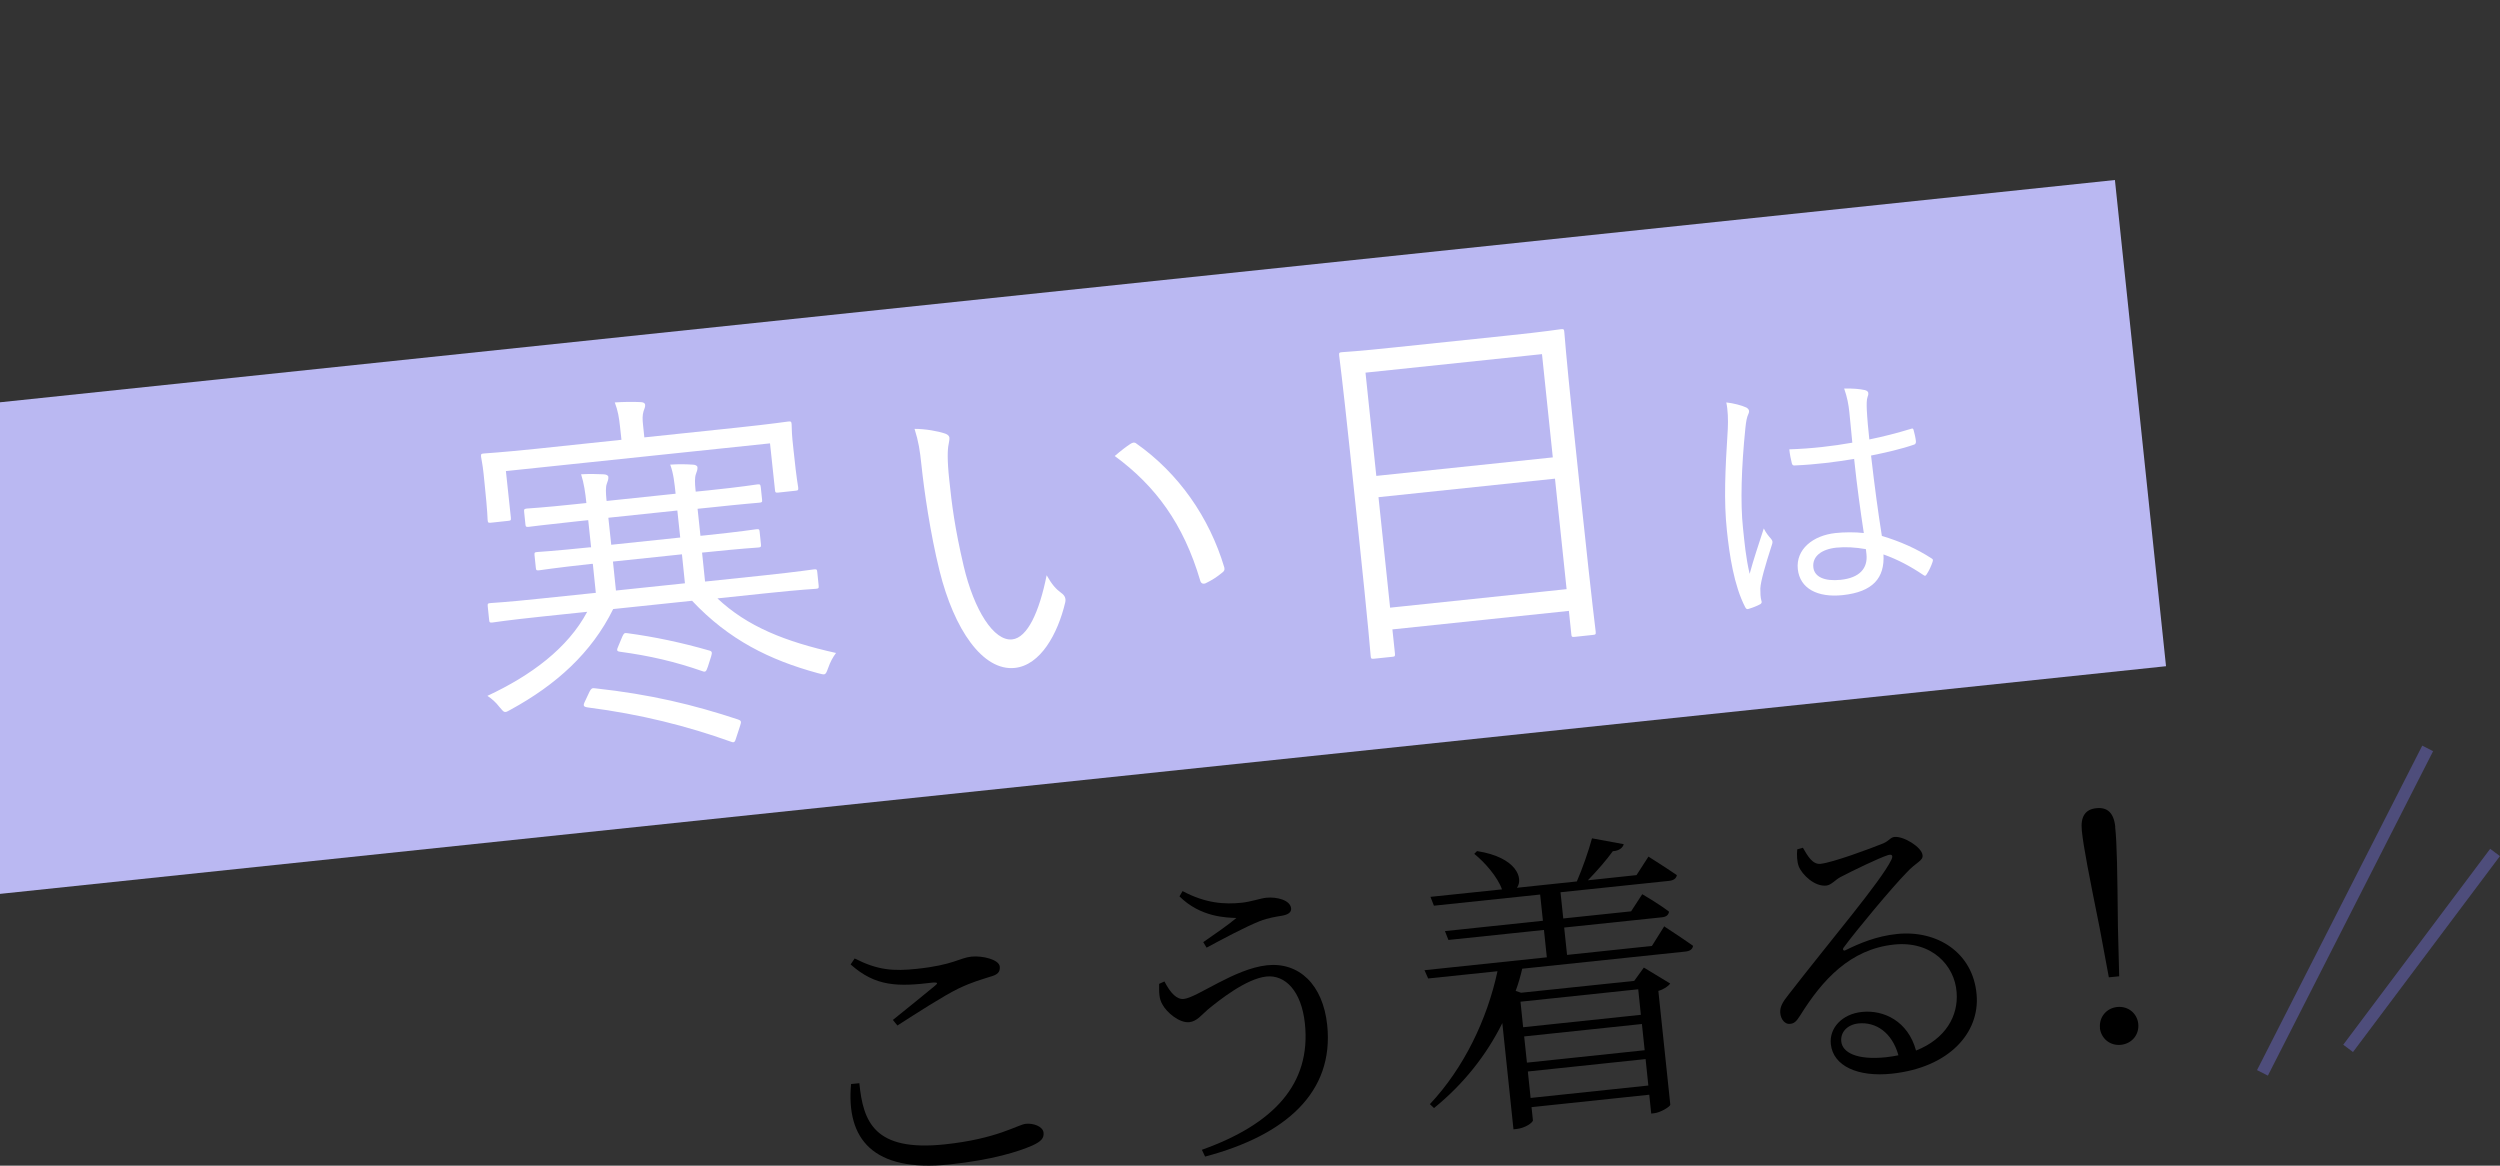
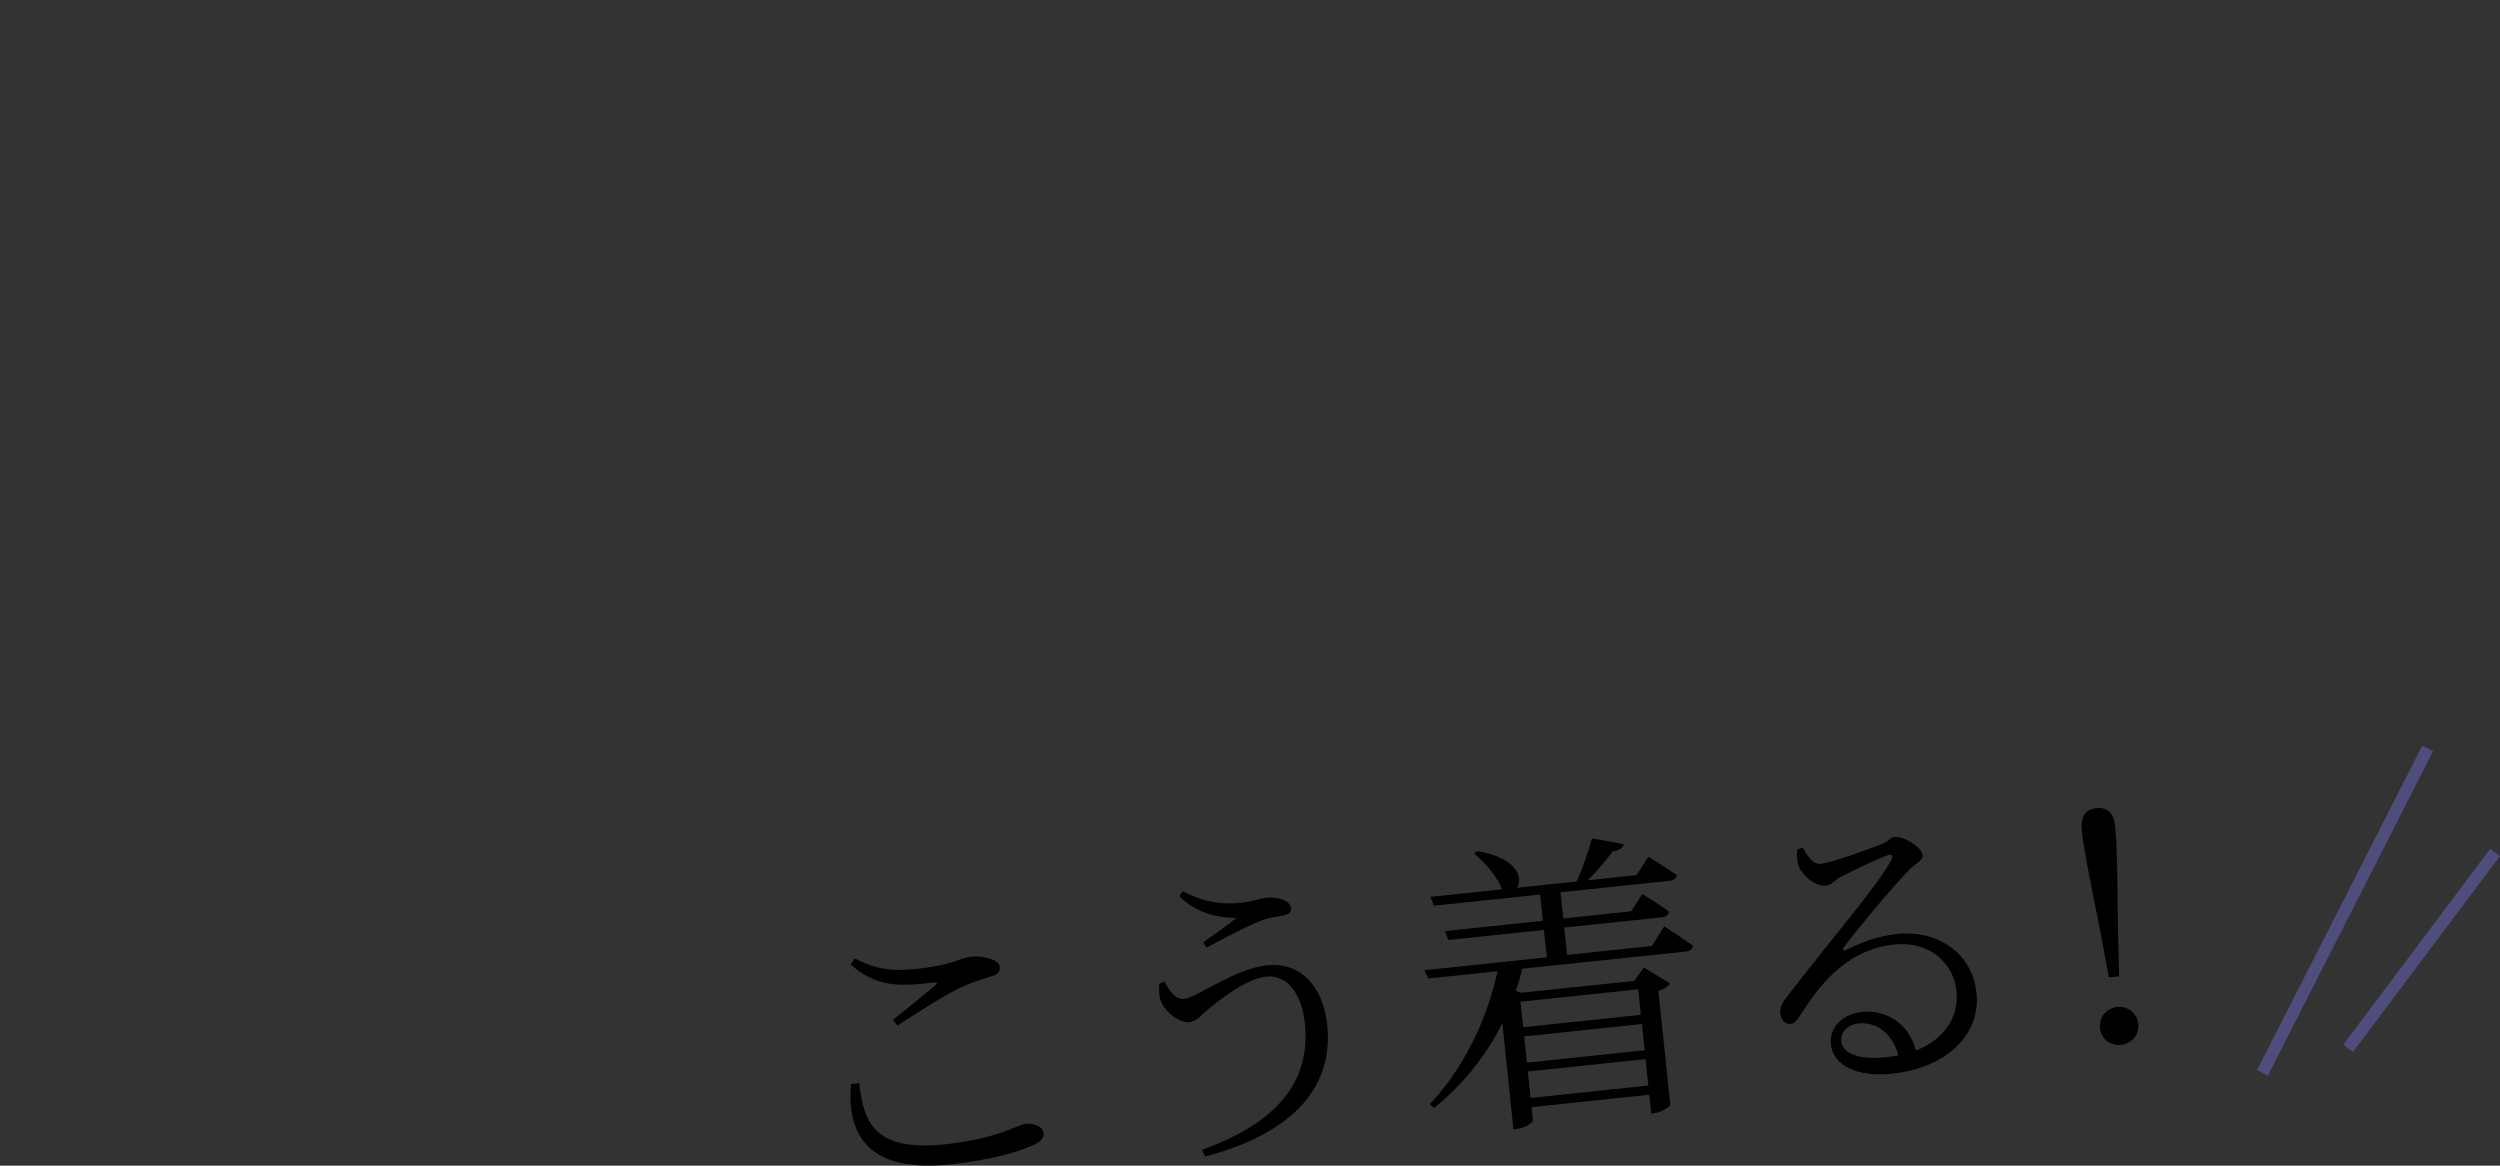
<svg xmlns="http://www.w3.org/2000/svg" id="_レイヤー_2" viewBox="0 0 217.43 101.38">
  <rect x="0" y="0" width="217.43" height="101.38" fill="#333333" stroke="none" />
  <defs>
    <style>.cls-1{clip-path:url(#clippath);}.cls-2,.cls-3,.cls-4,.cls-5{stroke-width:0px;}.cls-2,.cls-6{fill:none;}.cls-3{fill:#000;}.cls-4{fill:#bab8f2;}.cls-7{opacity:.4;}.cls-5{fill:#fff;}.cls-6{stroke:#7672e6;stroke-miterlimit:10;stroke-width:1.06px;}</style>
    <clipPath id="clippath">
-       <rect class="cls-2" width="192.72" height="82.14" />
-     </clipPath>
+       </clipPath>
  </defs>
  <g id="design">
    <g class="cls-1">
      <rect class="cls-4" x="-23.15" y="26.51" width="209.89" height="42.52" transform="translate(-4.55 8.81) rotate(-6)" />
      <path class="cls-5" d="M69.03,39.28c.27,2.59.37,2.91.39,3.11.02.23,0,.27-.24.29l-1.49.16c-.23.02-.27,0-.29-.24l-.43-4.04-22.97,2.41.43,4.04c.02.23,0,.27-.24.29l-1.49.16c-.23.02-.27,0-.29-.24-.02-.2.01-.54-.26-3.12l-.09-.89c-.09-.89-.21-1.32-.22-1.48-.02-.23,0-.27.24-.29.2-.02,1.37-.08,4.58-.41l7.39-.78-.13-1.19c-.08-.73-.17-1.32-.45-2.06.77-.05,1.54-.06,2.21-.03.27,0,.41.09.43.22.02.2-.06.34-.14.58-.1.35-.1.68-.04,1.21l.11,1.06,7.99-.84c3.21-.34,4.33-.52,4.53-.54.23-.02.27,0,.29.24.02.17,0,.6.07,1.33l.11,1.06ZM62.36,52.01c2.64,2.5,5.96,3.8,10.35,4.78-.29.4-.49.75-.7,1.35-.13.35-.18.49-.35.51-.1.01-.27-.04-.55-.11-4.17-1.14-7.71-2.88-10.92-6.29l-6.86.72c-1.88,3.82-4.97,6.59-8.9,8.74-.22.12-.35.2-.45.21-.2.02-.28-.14-.55-.44-.31-.4-.64-.7-1.04-.96,3.8-1.77,7-4.15,8.68-7.31l-3.91.41c-3.12.33-4.17.5-4.33.52-.23.02-.27,0-.29-.24l-.12-1.16c-.02-.23,0-.27.24-.29.17-.02,1.23-.06,4.35-.39l4.81-.5-.26-2.52h-.1c-3.31.36-4.37.54-4.57.56-.23.02-.27,0-.29-.24l-.11-1.06c-.02-.23,0-.27.24-.29.2-.02,1.27-.07,4.58-.41h.1s-.25-2.36-.25-2.36l-.96.1c-2.92.31-4.04.46-4.21.48-.23.02-.27,0-.29-.2l-.11-1.06c-.03-.27,0-.3.23-.33.17-.02,1.3-.07,4.22-.38l.96-.1c-.09-.89-.21-1.72-.46-2.5.73-.04,1.27-.03,1.91,0,.27,0,.44.09.46.22.02.23-.06.38-.14.62-.1.28-.08.78-.03,1.31l.02.17,6-.63c-.1-.93-.18-1.76-.47-2.53.77-.05,1.3-.04,1.94,0,.24,0,.41.09.43.22.02.23-.06.38-.14.62-.1.28-.09.78-.03,1.34l.02.17,1.09-.11c2.98-.31,4.1-.5,4.27-.52.23-.02.27,0,.3.27l.11,1.06c.02.2,0,.24-.24.26-.17.02-1.3.1-4.28.42l-1.09.11.25,2.35.33-.03c3.28-.34,4.33-.52,4.53-.54.23-.02.27,0,.29.24l.11,1.06c.02.23,0,.27-.24.29-.2.02-1.27.07-4.55.41l-.33.03.26,2.52,5.14-.54c3.12-.33,4.17-.51,4.33-.52.23-.02.27,0,.29.24l.12,1.16c.02.23,0,.27-.24.29-.17.02-1.23.06-4.35.39l-4.28.45ZM64.04,64.13c-.12.42-.18.49-.46.38-3.83-1.37-7.86-2.39-12.44-2.98-.41-.06-.45-.15-.26-.54l.38-.81c.14-.28.23-.36.47-.32,4.88.53,8.6,1.44,12.45,2.71.28.1.32.17.19.55l-.33,1.01ZM58.91,44.4l-6,.63.25,2.35,6-.63-.25-2.35ZM59.31,48.21l-6,.63.26,2.52,6-.63-.26-2.52ZM61.55,58.02c-.13.38-.19.46-.47.35-2.36-.82-4.53-1.33-7.18-1.69-.27-.04-.28-.14-.12-.49l.35-.84c.14-.28.17-.32.44-.28,2.38.32,4.68.81,7.09,1.5.28.07.29.17.19.52l-.3.94Z" />
      <path class="cls-5" d="M82.23,37.72c.21.08.32.2.34.33.02.17-.03.37-.07.61-.09.41-.13,1.35.06,3.08.22,2.12.47,4.14,1.25,7.48.91,3.86,2.63,6.56,4.22,6.39,1.33-.14,2.36-2.39,3-5.58.46.82.8,1.19,1.27,1.54.29.2.42.46.35.8-.65,2.78-2.17,5.49-4.39,5.72-2.78.29-5.28-3.33-6.55-8.46-.81-3.27-1.34-7-1.57-9.18-.13-1.26-.25-2.05-.6-3.15.94,0,2.03.19,2.69.42ZM98.31,38.61c.19-.12.35-.17.5-.05,3.69,2.59,6.37,6.43,7.67,10.79.06.23-.03.34-.19.46-.46.38-.9.66-1.44.92-.23.09-.4,0-.46-.22-1.46-4.97-3.92-8.27-7.44-10.85.58-.5,1.05-.85,1.36-1.05Z" />
      <path class="cls-5" d="M137.53,43.64c1,9.48,1.24,11.13,1.25,11.29.02.23,0,.27-.24.29l-1.59.17c-.23.02-.27,0-.29-.24l-.21-2.02-15.35,1.61.22,2.09c.02.23,0,.27-.2.29l-1.62.17c-.23.02-.27,0-.29-.24-.02-.2-.13-1.86-1.13-11.38l-.67-6.4c-.68-6.43-.92-8.15-.94-8.35-.02-.23,0-.27.24-.29.2-.02,1.33-.07,4.61-.42l9.84-1.03c3.28-.34,4.4-.53,4.6-.55.23-.02.27,0,.29.24.02.2.14,1.93.72,7.53l.76,7.23ZM134.11,30.8l-15.35,1.61.94,8.98,15.35-1.61-.94-8.98ZM135.24,41.63l-15.35,1.61,1.01,9.61,15.35-1.61-1.01-9.61Z" />
      <path class="cls-5" d="M151.84,35.42c.3.16.34.34.21.61-.12.25-.19.61-.25,1.2-.35,3.41-.44,6.52-.21,8.68.14,1.32.24,2.53.58,4,.35-1.3.77-2.52,1.23-3.95.21.42.42.66.63.9.16.19.15.31.08.51-.6,1.85-.98,3.2-1.01,3.81,0,.42.01.77.09,1.05.06.16.02.23-.08.31-.27.15-.67.31-1.01.41-.16.06-.23.02-.32-.15-.97-1.87-1.37-4.55-1.59-6.68-.27-2.55-.15-5.19.08-8.81.04-.78.01-1.67-.13-2.31.59.06,1.36.26,1.71.43ZM161.29,39.91c-1.64.27-3.33.49-5.17.57-.14.01-.23,0-.28-.18-.08-.32-.18-.8-.22-1.22,1.94-.06,3.79-.28,5.48-.58-.09-.86-.16-1.74-.26-2.67-.07-.65-.18-1.27-.45-2.04.77-.01,1.32.03,1.82.14.17.05.27.14.28.25.01.12,0,.19-.06.33-.09.22-.09.69-.07,1.13.04.82.12,1.63.22,2.58,1.19-.24,2.43-.56,3.61-.92.18-.07.21-.02.25.14.07.25.16.64.19.92.02.16-.04.26-.13.3-1.15.4-2.53.71-3.77.96.31,2.71.61,4.91.94,6.99,1.57.47,3.03,1.11,4.33,1.96.13.08.13.13.08.3-.11.34-.3.76-.52,1.09-.08.15-.17.14-.28.05-1.11-.75-2.21-1.34-3.47-1.79.12,2.05-.92,3.26-3.55,3.54-2.18.23-3.72-.57-3.9-2.26-.18-1.72,1.31-2.93,3.28-3.14.74-.08,1.7-.09,2.46,0-.29-1.92-.59-4.04-.84-6.43ZM162.28,47.76c-.91-.16-1.76-.21-2.57-.13-1.3.14-2.1.76-2,1.71.09.84.97,1.23,2.37,1.09,1.65-.17,2.38-1,2.25-2.23l-.05-.44Z" />
    </g>
    <path class="cls-3" d="M74.74,94.21c.33,3.36,1.3,5.96,7.41,5.32,4.58-.48,6.35-1.71,7.06-1.79.66-.07,1.49.22,1.55.77.05.48-.21.77-.98,1.12-1.18.52-3.48,1.25-7.16,1.64-6.72.71-9.04-2.23-8.6-6.99l.71-.07ZM77.65,88.71c1.23-.99,2.79-2.25,3.67-2.98.27-.22.24-.29-.14-.28-3.09.38-5.02.37-7.2-1.57l.35-.52c2.01,1.02,3.35,1.12,5.42.9,3.15-.33,3.7-.95,4.73-1.06.98-.1,2.41.26,2.47.86.05.48-.19.72-.84.89-.72.24-1.51.43-2.78,1.04-1.27.62-3.55,2.09-5.28,3.2l-.4-.49Z" />
    <path class="cls-3" d="M101.28,85.37c.54,1.04,1.08,1.57,1.68,1.51,1.16-.12,4.41-2.63,7.24-2.93,2.78-.29,4.86,1.68,5.23,5.2.61,5.85-3.6,9.58-10.62,11.44l-.28-.59c6.27-2.24,9.51-5.74,8.96-10.98-.3-2.83-1.71-4.26-3.35-4.09-1.77.19-4.14,2.09-5.08,2.86-.54.46-.96,1.04-1.62,1.11-.87.09-1.96-.84-2.33-1.52-.33-.55-.3-1.09-.3-1.81l.46-.21ZM102.58,77.96l.27-.46c2.01,1.07,3.65,1.17,5.16,1.01.77-.08,1.67-.39,2.1-.43.95-.1,2.11.21,2.18.92.04.34-.26.56-.84.65-.42.07-1.16.18-1.88.46-1.28.51-3.39,1.64-4.63,2.31l-.29-.48c1.05-.73,2.19-1.51,2.88-2.1-.86-.04-3.11-.05-4.96-1.89Z" />
    <path class="cls-3" d="M144.77,80.59s1.52.99,2.48,1.67c-.05.3-.27.46-.67.5l-14.19,1.49c-.15.66-.34,1.32-.57,1.93l.47.16,9.84-1.03.84-1.16,2.29,1.39c-.16.23-.56.51-1.03.64l1.04,9.9c-.01.16-.84.68-1.4.74l-.26.03-.17-1.64-10.24,1.08.12,1.14c.02.19-.68.69-1.42.76l-.27.03-.97-9.24c-1.39,2.8-3.38,5.31-5.94,7.39l-.36-.34c2.96-3.15,4.98-7.37,5.88-11.56l-6.03.63-.32-.72,10.64-1.12-.25-2.38-8.31.87-.3-.77,8.52-.9-.24-2.28-9.24.97-.3-.77,6.22-.65c-.38-1.08-1.5-2.36-2.41-3.09l.24-.24c3.48.54,4.05,2.41,3.47,3.19l5.21-.55c.5-1.15,1.01-2.62,1.32-3.75l2.76.51c-.08.3-.39.58-.95.61-.54.75-1.35,1.69-2.17,2.53l4.23-.45,1.04-1.61s1.49.94,2.47,1.61c-.05.3-.3.46-.67.5l-9.45.99.24,2.28,5.9-.62.97-1.49s1.45.84,2.33,1.52c-.05.3-.25.45-.62.49l-8.5.89.25,2.38,7.38-.78,1.08-1.72ZM132.24,87.12l.23,2.22,10.24-1.08-.23-2.22-10.24,1.08ZM132.8,92.42l10.24-1.08-.24-2.28-10.24,1.08.24,2.28ZM143.36,94.41l-.24-2.3-10.24,1.08.24,2.3,10.24-1.08Z" />
    <path class="cls-3" d="M156.79,73.71c.42.73.85,1.49,1.54,1.42,1.06-.11,4.3-1.31,5.46-1.78.56-.25.61-.52.98-.56.79-.08,2.37.88,2.44,1.59.05.5-.55.59-1.39,1.51-1.23,1.25-4.39,5.04-5.45,6.49-.17.18-.04.38.16.25,1.17-.58,2.68-1.22,4.46-1.4,3.44-.36,6.61,1.58,6.92,5.27.29,3.31-2.38,6.35-7.38,6.88-2.96.31-5.1-.67-5.3-2.57-.15-1.4.98-2.62,2.7-2.8,1.91-.2,4.02.81,4.71,3.36,2.57-1.02,3.7-3.01,3.53-5.08-.17-2.34-2.18-4.48-5.44-4.14-3.81.4-6.23,3.06-8.16,6.16-.34.54-.54.73-.94.74-.32.03-.76-.32-.8-.99-.02-.48.18-.88.72-1.55,3.7-4.78,8.01-9.83,8.94-11.72.2-.42.03-.51-.29-.42-.83.27-3.04,1.34-4.13,1.91-.48.26-.81.7-1.23.74-1.01.11-2.1-.93-2.4-1.67-.15-.41-.18-.97-.13-1.48l.47-.13ZM165.11,91.78c-.56-2-1.97-2.92-3.48-2.77-.93.1-1.58.73-1.49,1.58.1.93,1.32,1.63,3.89,1.36.37-.04.74-.1,1.08-.17Z" />
    <path class="cls-3" d="M183.96,71.92c.16,1.48.19,3.89.24,8.67l.11,4.32-.9.09-.79-4.25c-.95-4.72-1.41-7.05-1.56-8.51-.13-1.27.34-1.86,1.27-1.95.93-.1,1.51.38,1.64,1.62ZM182.64,89.4c-.09-.9.52-1.71,1.49-1.82.98-.1,1.75.57,1.84,1.47.09.9-.52,1.71-1.5,1.82-.98.1-1.74-.57-1.84-1.47Z" />
    <g class="cls-7">
      <line class="cls-6" x1="211.14" y1="65.09" x2="196.77" y2="93.31" />
      <line class="cls-6" x1="217" y1="74.14" x2="204.22" y2="91.18" />
    </g>
  </g>
</svg>